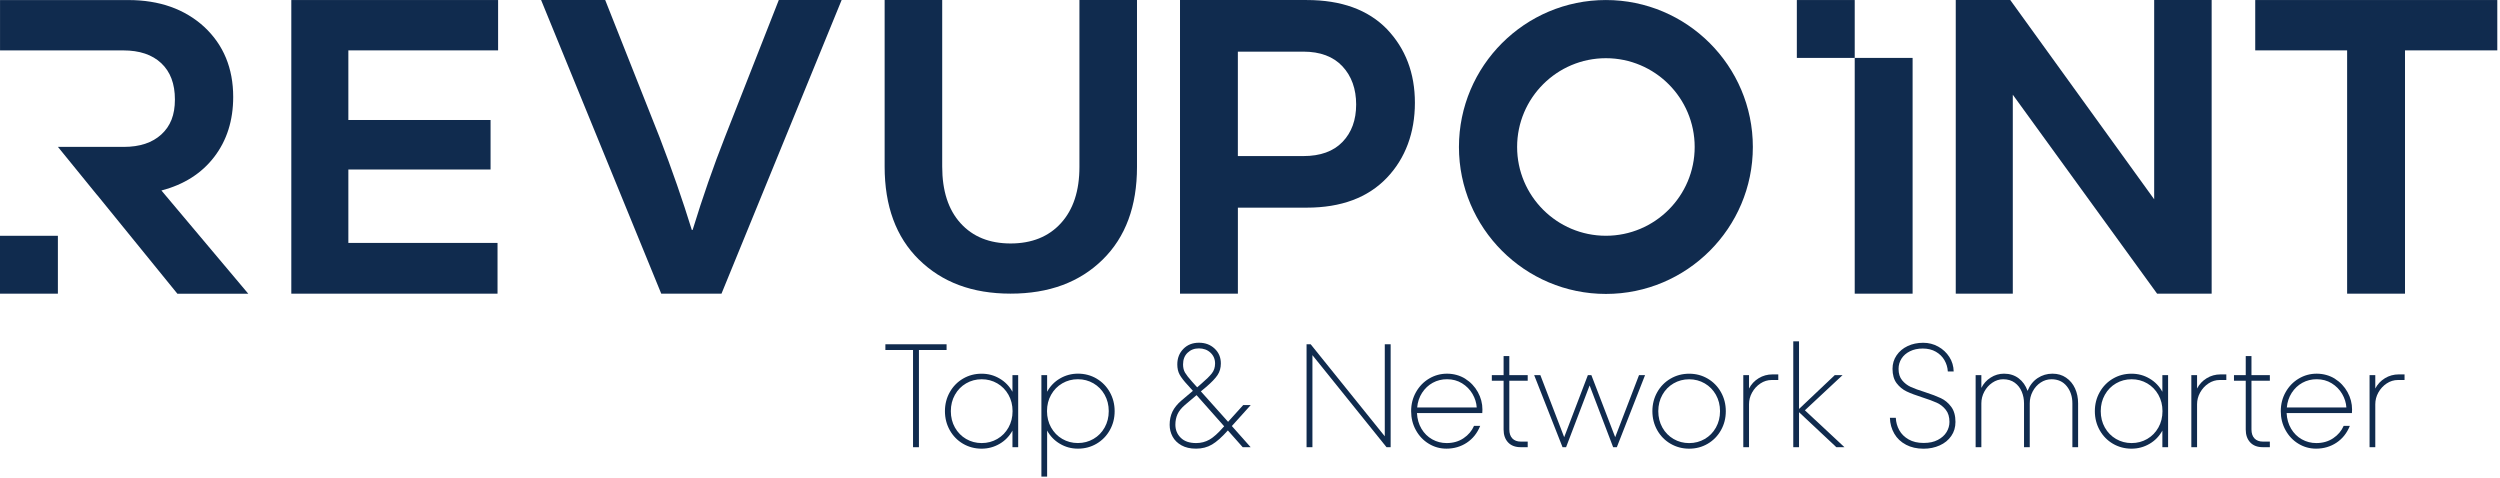
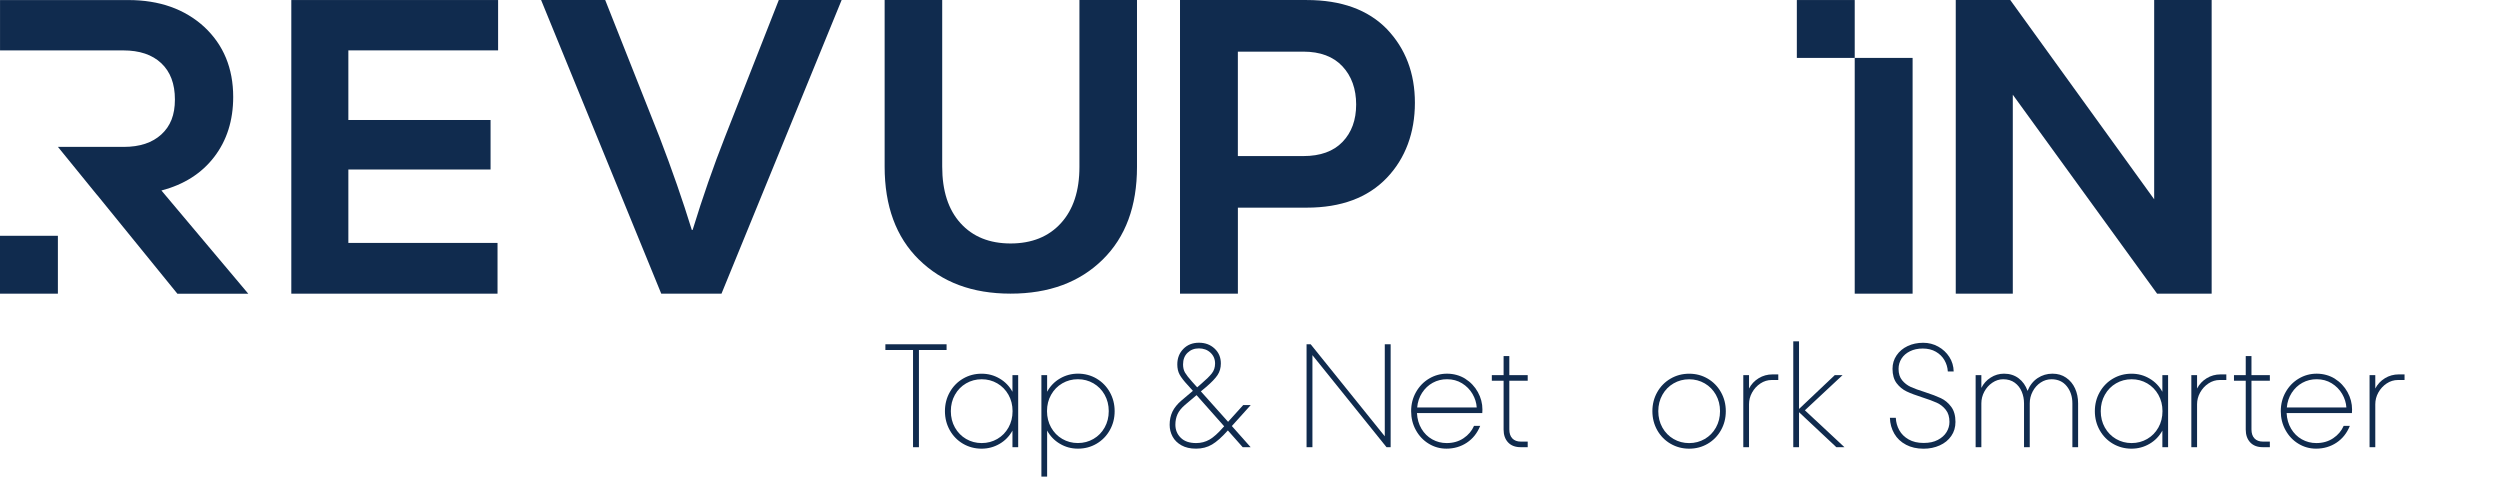
<svg xmlns="http://www.w3.org/2000/svg" viewBox="0 0 869 166" fill="none">
  <path d="M121.09 84.44H172.94V102.08H101.26V0.01H173.14V17.51H121.09V41.71H170.52V58.92H121.09V84.44Z" fill="#102B4E" />
  <path d="M229.85 102.08L188.09 0.01H210.37L229.26 47.69C233.59 58.97 237.33 69.71 240.47 79.92H240.76C244.25 68.54 247.99 57.8 251.97 47.69L270.71 0.01H292.55L250.79 102.08H229.84H229.85Z" fill="#102B4E" />
  <path d="M319.39 90.21C311.46 82.4 307.5 71.63 307.5 57.9V0H327.51V57.9C327.51 66.33 329.63 72.9 333.89 77.59C338.14 82.28 343.94 84.63 351.29 84.63C358.64 84.63 364.52 82.27 368.8 77.55C373.08 72.83 375.21 66.33 375.21 58.04V0H395.22V58.04C395.22 71.67 391.26 82.39 383.33 90.2C375.31 98.11 364.63 102.07 351.29 102.07C337.95 102.07 327.42 98.11 319.39 90.2" fill="#102B4E" />
  <path d="M454.2 0.01C466.21 0.01 475.49 3.36 482.05 10.07C488.56 16.87 491.82 25.43 491.82 35.73C491.82 46.03 488.56 55.03 482.05 61.83C475.44 68.73 466.16 72.18 454.2 72.18H430.29V102.07H410.17V0H454.21L454.2 0.01ZM453.03 54.25C458.96 54.25 463.5 52.61 466.66 49.33C469.82 46.05 471.4 41.71 471.4 36.32C471.4 30.93 469.81 26.45 466.63 23.05C463.45 19.65 458.91 17.95 453.03 17.95H430.28V54.26H453.03V54.25Z" fill="#102B4E" />
  <path d="M664.82 20.13H644.7V102.08H664.82V20.13Z" fill="#102B4E" />
  <path d="M679.82 102.08V0.01H698.77L748.79 69.27V0.01H768.77V102.08H749.81L699.65 32.92V102.08H679.82Z" fill="#102B4E" />
-   <path d="M868.06 0.01V17.51H835.98V102.08H815.86V17.51H783.92V0.01H868.06Z" fill="#102B4E" />
  <path d="M644.7 0.01H624.58V20.13H644.7V0.01Z" fill="#102B4E" />
  <path d="M56.12 66.21C63.94 64.17 70.06 60.28 74.46 54.55C78.86 48.81 81.06 41.86 81.06 33.7C81.06 23.74 77.71 15.62 71 9.35C64.19 3.13 55.4 0.02 44.61 0.02H0.01V17.52H42.86C48.5 17.52 52.9 19 56.06 21.97C59.22 24.94 60.8 29.14 60.8 34.58C60.8 40.02 59.23 43.83 56.1 46.72C52.96 49.61 48.6 51.06 43.01 51.06H32.34H20.14L33.78 67.83H33.81L61.66 102.1H86.3L56.12 66.23V66.21Z" fill="#102B4E" />
  <path d="M20.12 81.96H0V102.08H20.12V81.96Z" fill="#102B4E" />
-   <path d="M558.21 102.17C530.04 102.17 507.13 79.26 507.13 51.09C507.13 22.92 530.04 0.01 558.21 0.01C586.38 0.01 609.29 22.92 609.29 51.09C609.29 79.26 586.38 102.17 558.21 102.17ZM558.21 20.23C541.19 20.23 527.35 34.07 527.35 51.09C527.35 68.11 541.19 81.95 558.21 81.95C575.23 81.95 589.07 68.11 589.07 51.09C589.07 34.07 575.23 20.23 558.21 20.23Z" fill="#102B4E" />
  <path d="M319.42 155.45H317.37V121.66H307.76V119.67H329.03V121.66H319.42V155.45Z" fill="#102B4E" />
  <path d="M351.93 130.4H353.92V155.45H351.93V149.67C350.87 151.61 349.39 153.15 347.48 154.27C345.57 155.39 343.47 155.96 341.19 155.96C338.91 155.96 336.69 155.39 334.75 154.25C332.81 153.11 331.27 151.54 330.15 149.55C329.03 147.56 328.46 145.35 328.46 142.93C328.46 140.51 329.02 138.3 330.15 136.31C331.27 134.32 332.81 132.75 334.75 131.61C336.69 130.47 338.84 129.9 341.19 129.9C343.54 129.9 345.57 130.46 347.48 131.59C349.39 132.71 350.87 134.25 351.93 136.19V130.41V130.4ZM346.66 152.58C348.3 151.63 349.59 150.31 350.54 148.62C351.49 146.93 351.97 145.03 351.97 142.92C351.97 140.81 351.49 138.91 350.54 137.22C349.59 135.53 348.29 134.21 346.66 133.26C345.02 132.31 343.22 131.83 341.24 131.83C339.26 131.83 337.46 132.31 335.82 133.26C334.18 134.21 332.89 135.53 331.94 137.22C330.99 138.91 330.51 140.81 330.51 142.92C330.51 145.03 330.99 146.93 331.94 148.62C332.89 150.31 334.19 151.63 335.82 152.58C337.46 153.53 339.26 154.01 341.24 154.01C343.22 154.01 345.02 153.53 346.66 152.58Z" fill="#102B4E" />
  <path d="M381.16 131.6C383.1 132.74 384.64 134.31 385.76 136.3C386.88 138.29 387.45 140.5 387.45 142.92C387.45 145.34 386.89 147.55 385.76 149.54C384.64 151.53 383.1 153.1 381.16 154.24C379.22 155.38 377.07 155.95 374.72 155.95C372.37 155.95 370.34 155.39 368.43 154.26C366.52 153.14 365.04 151.6 363.98 149.66V165.66H361.99V130.39H363.98V136.17C365.04 134.23 366.52 132.69 368.43 131.57C370.34 130.45 372.43 129.88 374.72 129.88C377.01 129.88 379.22 130.45 381.16 131.59M380.09 152.57C381.73 151.62 383.02 150.3 383.97 148.61C384.92 146.92 385.4 145.02 385.4 142.91C385.4 140.8 384.92 138.9 383.97 137.21C383.02 135.52 381.72 134.2 380.09 133.25C378.45 132.3 376.65 131.82 374.67 131.82C372.69 131.82 370.89 132.3 369.25 133.25C367.61 134.2 366.32 135.52 365.37 137.21C364.41 138.9 363.94 140.8 363.94 142.91C363.94 145.02 364.42 146.92 365.37 148.61C366.32 150.3 367.62 151.62 369.25 152.57C370.89 153.52 372.69 154 374.67 154C376.65 154 378.45 153.52 380.09 152.57Z" fill="#102B4E" />
  <path d="M434.73 140.83L428.19 148.09L434.73 155.45H431.97L426.81 149.62L426.71 149.72C424.7 151.97 422.89 153.57 421.29 154.52C419.69 155.47 417.85 155.95 415.77 155.95C413.69 155.95 412.06 155.57 410.68 154.8C409.3 154.03 408.27 153.02 407.59 151.76C406.91 150.5 406.57 149.14 406.57 147.67C406.57 145.97 406.89 144.44 407.54 143.09C408.19 141.74 409.23 140.46 410.66 139.23L414.65 135.86L412.81 133.81C411.51 132.41 410.59 131.22 410.05 130.23C409.5 129.24 409.23 128.05 409.23 126.65C409.23 124.5 409.93 122.71 411.33 121.28C412.73 119.85 414.53 119.13 416.75 119.13C418.97 119.13 420.74 119.81 422.2 121.17C423.65 122.53 424.37 124.25 424.37 126.33C424.37 127.86 423.99 129.21 423.22 130.37C422.45 131.53 421.13 132.91 419.26 134.51L417.42 136.04L426.88 146.62L432.15 140.79H434.76L434.73 140.83ZM425.53 148.19L415.92 137.35L411.88 140.77C410.65 141.83 409.79 142.9 409.3 143.99C408.81 145.08 408.56 146.29 408.56 147.62C408.56 149.43 409.18 150.94 410.43 152.17C411.67 153.4 413.45 154.01 415.77 154.01C417.47 154.01 419.02 153.61 420.42 152.81C421.82 152.01 423.42 150.57 425.23 148.49L425.54 148.18L425.53 148.19ZM416.13 134.64L417.61 133.36C419.28 131.93 420.49 130.74 421.24 129.78C421.99 128.83 422.36 127.68 422.36 126.36C422.36 124.83 421.82 123.57 420.75 122.58C419.68 121.59 418.34 121.1 416.74 121.1C415.14 121.1 413.86 121.6 412.81 122.61C411.75 123.62 411.23 124.97 411.23 126.67C411.23 127.79 411.46 128.75 411.92 129.53C412.38 130.31 413.19 131.35 414.35 132.65L416.14 134.64H416.13Z" fill="#102B4E" />
  <path d="M481.35 151.66V119.67H483.39V155.45H481.96L456.2 123.45V155.45H454.16V119.67H455.59L481.35 151.66Z" fill="#102B4E" />
  <path d="M509.31 131.65C511.18 132.83 512.65 134.38 513.71 136.3C514.77 138.23 515.29 140.24 515.29 142.36C515.29 142.91 515.27 143.32 515.24 143.59H492.54C492.64 145.63 493.16 147.45 494.1 149.03C495.04 150.61 496.28 151.84 497.83 152.71C499.38 153.58 501.06 154.01 502.86 154.01C505.11 154.01 507.07 153.45 508.74 152.32C510.41 151.2 511.62 149.76 512.37 148.03H514.52C513.5 150.55 511.95 152.5 509.87 153.88C507.79 155.26 505.42 155.95 502.77 155.95C500.55 155.95 498.51 155.38 496.64 154.24C494.76 153.1 493.27 151.53 492.17 149.54C491.06 147.55 490.51 145.34 490.51 142.92C490.51 140.5 491.07 138.29 492.2 136.3C493.32 134.31 494.84 132.74 496.75 131.6C498.66 130.46 500.74 129.89 502.99 129.89C505.24 129.89 507.45 130.48 509.33 131.65M498.03 133.05C496.53 133.87 495.3 135.03 494.32 136.53C493.35 138.03 492.78 139.73 492.61 141.64H513.31C513.21 140 512.71 138.43 511.83 136.91C510.94 135.4 509.73 134.17 508.2 133.23C506.67 132.29 504.93 131.82 502.99 131.82C501.18 131.82 499.53 132.23 498.03 133.05Z" fill="#102B4E" />
  <path d="M531.03 132.34H524.64V149.26C524.64 150.62 524.99 151.67 525.69 152.4C526.39 153.13 527.37 153.5 528.63 153.5H531.03V155.44H528.58C526.7 155.44 525.25 154.89 524.21 153.78C523.17 152.67 522.65 151.18 522.65 149.31V132.34H518.56V130.4H522.65V123.76H524.64V130.4H531.03V132.34Z" fill="#102B4E" />
-   <path d="M561.44 151.97L569.72 130.4H571.82L562.01 155.45H560.73L552.55 133.98L544.37 155.45H543.14L533.28 130.4H535.43L543.71 151.97L551.94 130.4H553.16L561.44 151.97Z" fill="#102B4E" />
  <path d="M580.69 154.25C578.73 153.11 577.19 151.54 576.06 149.55C574.94 147.56 574.37 145.35 574.37 142.93C574.37 140.51 574.93 138.3 576.06 136.31C577.18 134.32 578.73 132.75 580.69 131.61C582.65 130.47 584.8 129.9 587.16 129.9C589.52 129.9 591.66 130.47 593.6 131.61C595.54 132.75 597.08 134.32 598.2 136.31C599.32 138.3 599.89 140.51 599.89 142.93C599.89 145.35 599.33 147.56 598.2 149.55C597.08 151.54 595.54 153.11 593.6 154.25C591.66 155.39 589.51 155.96 587.16 155.96C584.81 155.96 582.65 155.39 580.69 154.25ZM592.57 152.59C594.21 151.64 595.5 150.32 596.45 148.63C597.4 146.94 597.88 145.04 597.88 142.93C597.88 140.82 597.4 138.92 596.45 137.23C595.5 135.54 594.2 134.22 592.57 133.27C590.93 132.32 589.13 131.84 587.15 131.84C585.17 131.84 583.37 132.32 581.73 133.27C580.09 134.22 578.8 135.54 577.85 137.23C576.9 138.92 576.42 140.82 576.42 142.93C576.42 145.04 576.9 146.94 577.85 148.63C578.8 150.32 580.1 151.64 581.73 152.59C583.37 153.54 585.17 154.02 587.15 154.02C589.13 154.02 590.93 153.54 592.57 152.59Z" fill="#102B4E" />
  <path d="M618.13 130.15V132.09H615.83C614.43 132.09 613.13 132.49 611.92 133.29C610.71 134.09 609.75 135.14 609.03 136.43C608.31 137.72 607.96 139.09 607.96 140.52V155.45H605.97V130.4H607.96V135.05C608.74 133.55 609.86 132.36 611.31 131.47C612.76 130.58 614.37 130.14 616.14 130.14H618.13V130.15Z" fill="#102B4E" />
  <path d="M627.38 142.62L641.13 155.45H638.32L625.34 143.28V155.45H623.34V118.64H625.34V142.16L637.76 130.4H640.47L627.38 142.62Z" fill="#102B4E" />
  <path d="M662.52 154.58C660.76 153.66 659.41 152.38 658.46 150.75C657.51 149.11 656.99 147.27 656.93 145.23H658.98C659.05 146.76 659.45 148.19 660.18 149.52C660.91 150.85 662 151.92 663.43 152.74C664.86 153.56 666.6 153.97 668.64 153.97C670.68 153.97 672.23 153.62 673.57 152.92C674.92 152.22 675.93 151.32 676.61 150.21C677.29 149.1 677.63 147.92 677.63 146.66C677.63 144.92 677.21 143.52 676.35 142.44C675.5 141.37 674.46 140.55 673.23 139.99C672 139.43 670.32 138.81 668.17 138.12C665.92 137.4 664.12 136.72 662.75 136.07C661.39 135.42 660.23 134.47 659.27 133.21C658.32 131.95 657.84 130.28 657.84 128.2C657.84 126.46 658.31 124.9 659.25 123.52C660.19 122.14 661.46 121.07 663.08 120.3C664.7 119.53 666.51 119.15 668.52 119.15C670.39 119.15 672.13 119.59 673.73 120.48C675.33 121.37 676.62 122.57 677.59 124.08C678.56 125.6 679.06 127.28 679.1 129.12H677.06C676.99 127.76 676.61 126.46 675.91 125.23C675.21 124 674.21 123.02 672.92 122.27C671.62 121.52 670.11 121.15 668.37 121.15C666.63 121.15 665.17 121.47 663.9 122.1C662.62 122.73 661.64 123.58 660.96 124.66C660.28 125.73 659.94 126.92 659.94 128.21C659.94 129.85 660.35 131.17 661.17 132.17C661.99 133.18 662.99 133.95 664.18 134.5C665.37 135.04 667.01 135.64 669.09 136.29C671.41 137.04 673.26 137.75 674.66 138.41C676.06 139.07 677.25 140.07 678.24 141.4C679.23 142.73 679.72 144.48 679.72 146.67C679.72 148.51 679.24 150.14 678.26 151.55C677.29 152.96 675.95 154.06 674.25 154.82C672.54 155.59 670.67 155.97 668.63 155.97C666.31 155.97 664.28 155.51 662.52 154.59" fill="#102B4E" />
  <path d="M718.16 131.27C719.52 132.19 720.56 133.44 721.28 135C722 136.57 722.35 138.31 722.35 140.21V155.44H720.36V140.21C720.36 137.86 719.71 135.87 718.42 134.26C717.12 132.64 715.35 131.83 713.1 131.83C711.74 131.83 710.48 132.21 709.32 132.98C708.16 133.75 707.24 134.78 706.56 136.07C705.88 137.37 705.54 138.74 705.54 140.21V155.44H703.55V140.21C703.55 138.78 703.29 137.42 702.76 136.15C702.23 134.87 701.42 133.83 700.33 133.03C699.24 132.23 697.89 131.83 696.29 131.83C694.96 131.83 693.71 132.23 692.53 133.03C691.35 133.83 690.43 134.87 689.74 136.15C689.06 137.43 688.72 138.78 688.72 140.21V155.44H686.73V130.39H688.72V134.84C689.47 133.34 690.55 132.14 691.97 131.24C693.38 130.34 694.93 129.89 696.6 129.89C698.57 129.89 700.27 130.43 701.69 131.5C703.1 132.57 704.13 134.03 704.78 135.87C705.56 133.93 706.73 132.45 708.28 131.42C709.83 130.4 711.54 129.89 713.42 129.89C715.3 129.89 716.81 130.35 718.17 131.27" fill="#102B4E" />
  <path d="M751.64 130.4H753.63V155.45H751.64V149.67C750.58 151.61 749.1 153.15 747.19 154.27C745.28 155.39 743.18 155.96 740.9 155.96C738.62 155.96 736.4 155.39 734.46 154.25C732.52 153.11 730.98 151.54 729.86 149.55C728.74 147.56 728.17 145.35 728.17 142.93C728.17 140.51 728.73 138.3 729.86 136.31C730.98 134.32 732.52 132.75 734.46 131.61C736.4 130.47 738.55 129.9 740.9 129.9C743.25 129.9 745.28 130.46 747.19 131.59C749.1 132.71 750.58 134.25 751.64 136.19V130.41V130.4ZM746.37 152.58C748.01 151.63 749.3 150.31 750.25 148.62C751.2 146.93 751.68 145.03 751.68 142.92C751.68 140.81 751.2 138.91 750.25 137.22C749.3 135.53 748 134.21 746.37 133.26C744.73 132.31 742.93 131.83 740.95 131.83C738.97 131.83 737.17 132.31 735.53 133.26C733.89 134.21 732.6 135.53 731.65 137.22C730.7 138.91 730.22 140.81 730.22 142.92C730.22 145.03 730.7 146.93 731.65 148.62C732.6 150.31 733.9 151.63 735.53 152.58C737.17 153.53 738.97 154.01 740.95 154.01C742.93 154.01 744.73 153.53 746.37 152.58Z" fill="#102B4E" />
  <path d="M773.87 130.15V132.09H771.57C770.17 132.09 768.87 132.49 767.66 133.29C766.45 134.09 765.49 135.14 764.77 136.43C764.05 137.72 763.7 139.09 763.7 140.52V155.45H761.71V130.4H763.7V135.05C764.48 133.55 765.6 132.36 767.05 131.47C768.5 130.58 770.11 130.14 771.88 130.14H773.87V130.15Z" fill="#102B4E" />
  <path d="M789 132.34H782.61V149.26C782.61 150.62 782.96 151.67 783.66 152.4C784.36 153.13 785.34 153.5 786.6 153.5H789V155.44H786.55C784.67 155.44 783.22 154.89 782.18 153.78C781.14 152.67 780.62 151.18 780.62 149.31V132.34H776.53V130.4H780.62V123.76H782.61V130.4H789V132.34Z" fill="#102B4E" />
  <path d="M811.6 131.65C813.47 132.83 814.94 134.38 816 136.3C817.06 138.23 817.58 140.24 817.58 142.36C817.58 142.91 817.56 143.32 817.53 143.59H794.83C794.93 145.63 795.45 147.45 796.39 149.03C797.33 150.61 798.57 151.84 800.12 152.71C801.67 153.58 803.35 154.01 805.15 154.01C807.4 154.01 809.36 153.45 811.03 152.32C812.7 151.2 813.91 149.76 814.66 148.03H816.81C815.79 150.55 814.24 152.5 812.16 153.88C810.08 155.26 807.71 155.95 805.06 155.95C802.84 155.95 800.8 155.38 798.93 154.24C797.05 153.1 795.56 151.53 794.46 149.54C793.35 147.55 792.8 145.34 792.8 142.92C792.8 140.5 793.36 138.29 794.49 136.3C795.61 134.31 797.13 132.74 799.04 131.6C800.95 130.46 803.03 129.89 805.28 129.89C807.53 129.89 809.74 130.48 811.62 131.65M800.32 133.05C798.82 133.87 797.59 135.03 796.61 136.53C795.64 138.03 795.07 139.73 794.9 141.64H815.6C815.5 140 815 138.43 814.12 136.91C813.23 135.4 812.02 134.17 810.49 133.23C808.96 132.29 807.22 131.82 805.28 131.82C803.47 131.82 801.82 132.23 800.32 133.05Z" fill="#102B4E" />
  <path d="M835.82 130.15V132.09H833.52C832.12 132.09 830.82 132.49 829.61 133.29C828.4 134.09 827.44 135.14 826.72 136.43C826 137.72 825.65 139.09 825.65 140.52V155.45H823.66V130.4H825.65V135.05C826.43 133.55 827.55 132.36 829 131.47C830.45 130.58 832.06 130.14 833.83 130.14H835.82V130.15Z" fill="#102B4E" />
</svg>